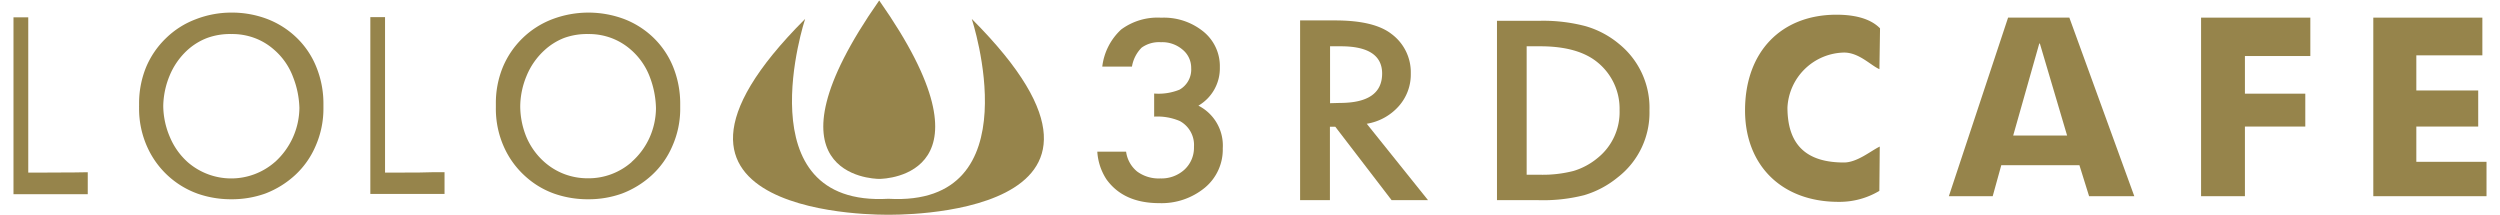
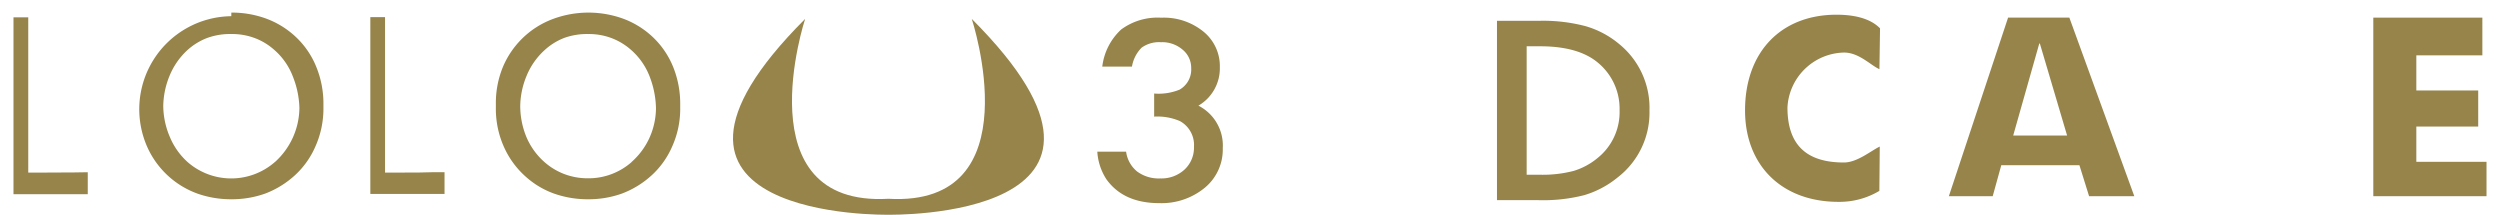
<svg xmlns="http://www.w3.org/2000/svg" width="291" height="25" viewBox="0 0 363.28 31.55">
  <defs>
    <style>.cls-1{fill:#96844b;}</style>
  </defs>
  <title>logo_lolo</title>
  <g id="レイヤー_2" data-name="レイヤー 2">
    <g id="レイヤー_1-2" data-name="レイヤー 1">
      <path class="cls-1" d="M4.88,25.35H2.17c0-.13,0-1.31,0-3.54s0-4.8,0-8c0-1.34,0-3,0-5.09s0-4,0-5.66h0V2.55H0c0,.16,0,.34,0,.54H0c0,.76,0,2.08,0,4s0,4.41,0,7.79q0,3.18,0,6.49C0,23.57,0,25.78,0,28H0v.53c.65,0,1.44,0,2.37,0H9.22l1.69,0V25.3L9,25.33C7.85,25.35,6.47,25.35,4.88,25.35Z" />
-       <path class="cls-1" d="M44.47,9.8a12.37,12.37,0,0,0-3.1-4.47,12.78,12.78,0,0,0-4.15-2.56A14.63,14.63,0,0,0,32,1.85a14.43,14.43,0,0,0-5.28,1,12.6,12.6,0,0,0-4.32,2.76,12.79,12.79,0,0,0-2.95,4.33,14.05,14.05,0,0,0-1,5.33c0,.08,0,.16,0,.25a2.62,2.62,0,0,0,0,.28A13.67,13.67,0,0,0,19.7,21.7a12.88,12.88,0,0,0,7.41,6.77,14.82,14.82,0,0,0,4.88.8,14.55,14.55,0,0,0,5-.84,13.63,13.63,0,0,0,4.38-2.71,12.43,12.43,0,0,0,3-4.25,13.63,13.63,0,0,0,1.16-5.65c0-.09,0-.18,0-.27s0-.18,0-.27A14.23,14.23,0,0,0,44.47,9.8Zm-6.07,14a9.74,9.74,0,0,1-12.75.07A10.22,10.22,0,0,1,23,20.19,11.8,11.8,0,0,1,22,15.56a12.12,12.12,0,0,1,.92-4.41,10.49,10.49,0,0,1,2.61-3.77,9.17,9.17,0,0,1,2.94-1.81A9.8,9.8,0,0,1,32,5a9.43,9.43,0,0,1,3.49.61,9.1,9.1,0,0,1,2.81,1.71,9.82,9.82,0,0,1,2.77,4A13.34,13.34,0,0,1,42,15.85a10.83,10.83,0,0,1-3.57,7.93Z" />
+       <path class="cls-1" d="M44.47,9.8a12.37,12.37,0,0,0-3.1-4.47,12.78,12.78,0,0,0-4.15-2.56A14.63,14.63,0,0,0,32,1.85c0,.08,0,.16,0,.25a2.62,2.62,0,0,0,0,.28A13.67,13.67,0,0,0,19.7,21.7a12.88,12.88,0,0,0,7.41,6.77,14.82,14.82,0,0,0,4.88.8,14.55,14.55,0,0,0,5-.84,13.63,13.63,0,0,0,4.38-2.71,12.43,12.43,0,0,0,3-4.25,13.63,13.63,0,0,0,1.16-5.65c0-.09,0-.18,0-.27s0-.18,0-.27A14.23,14.23,0,0,0,44.47,9.8Zm-6.07,14a9.74,9.74,0,0,1-12.75.07A10.22,10.22,0,0,1,23,20.19,11.8,11.8,0,0,1,22,15.56a12.12,12.12,0,0,1,.92-4.41,10.49,10.49,0,0,1,2.61-3.77,9.17,9.17,0,0,1,2.94-1.81A9.8,9.8,0,0,1,32,5a9.43,9.43,0,0,1,3.49.61,9.1,9.1,0,0,1,2.81,1.71,9.82,9.82,0,0,1,2.77,4A13.34,13.34,0,0,1,42,15.85a10.83,10.83,0,0,1-3.57,7.93Z" />
      <path class="cls-1" d="M57.3,25.35H54.58c0-.13,0-1.31,0-3.54s0-4.8,0-8c0-1.34,0-3,0-5.09s0-4,0-5.66h0c0-.18,0-.37,0-.54H52.42v.54h0c0,.76,0,2.08,0,4s0,4.41,0,7.79q0,3.18,0,6.49c0,2.23,0,4.44,0,6.62h0v.53c.64,0,1.43,0,2.37,0h6.85l1.68,0V25.3l-1.88,0C60.26,25.35,58.88,25.35,57.3,25.35Z" />
      <path class="cls-1" d="M96.89,9.8a12.5,12.5,0,0,0-3.1-4.47,12.82,12.82,0,0,0-4.16-2.56,15,15,0,0,0-10.5.06,12.83,12.83,0,0,0-7.27,7.09,13.86,13.86,0,0,0-1,5.33v.53a13.67,13.67,0,0,0,1.24,5.92,12.8,12.8,0,0,0,3.27,4.36,12.53,12.53,0,0,0,4.13,2.41,14.84,14.84,0,0,0,4.89.8,14.49,14.49,0,0,0,5-.84,13.57,13.57,0,0,0,4.39-2.71,12.41,12.41,0,0,0,3-4.25,13.47,13.47,0,0,0,1.16-5.65v-.54A14.41,14.41,0,0,0,96.89,9.8Zm-6.08,14a9.61,9.61,0,0,1-2.94,1.77,9.51,9.51,0,0,1-3.48.62,9.66,9.66,0,0,1-3.5-.63,9.53,9.53,0,0,1-2.82-1.69,10.25,10.25,0,0,1-2.69-3.66,12,12,0,0,1-.94-4.63,11.92,11.92,0,0,1,.92-4.41A10.47,10.47,0,0,1,78,7.38,9.17,9.17,0,0,1,80.9,5.57,9.85,9.85,0,0,1,84.41,5a9.42,9.42,0,0,1,3.48.61,9.27,9.27,0,0,1,2.82,1.71,9.91,9.91,0,0,1,2.77,4,13.56,13.56,0,0,1,.9,4.58,10.78,10.78,0,0,1-1,4.44A10.52,10.52,0,0,1,90.81,23.78Z" />
-       <path class="cls-1" d="M127.17,26.28h0c1,0,18-.59,0-26.21V0l0,0,0,0V.07C109.22,25.69,126.14,26.27,127.17,26.28Z" />
      <path class="cls-1" d="M128.53,29.2h0c-21.35,1.22-12.24-26.42-12.24-26.42-29.6,29.6,12.21,28.76,12.24,28.76s41.84.84,12.24-28.76C140.77,2.78,149.88,30.42,128.53,29.2Z" />
      <path class="cls-1" d="M174.06,15.52a6.35,6.35,0,0,0,3.15-5.64,6.54,6.54,0,0,0-2.4-5.23A9.21,9.21,0,0,0,168.6,2.6a9,9,0,0,0-5.88,1.73,8.83,8.83,0,0,0-2.78,5.45h4.36A5.16,5.16,0,0,1,165.72,7a4.38,4.38,0,0,1,2.82-.8,4.59,4.59,0,0,1,3.17,1.07A3.44,3.44,0,0,1,173,10a3.39,3.39,0,0,1-1.71,3.17,8.18,8.18,0,0,1-3.73.57v3.39a8.39,8.39,0,0,1,3.77.65,4,4,0,0,1,2.08,3.79A4.38,4.38,0,0,1,172,24.93a5,5,0,0,1-3.52,1.28,5.35,5.35,0,0,1-3.4-1,4.52,4.52,0,0,1-1.64-2.93h-4.23a8.38,8.38,0,0,0,1.34,4.06c1.68,2.34,4.27,3.5,7.77,3.5A10,10,0,0,0,175,27.58a7.28,7.28,0,0,0,2.64-5.8A6.57,6.57,0,0,0,174.06,15.52Z" />
-       <path class="cls-1" d="M203.49,15.6a7,7,0,0,0,1.77-4.81A7,7,0,0,0,202.44,5q-2.55-2-8.29-2H189V29.4h4.38V18.62h.79l8.27,10.78h5.35l-9-11.22A8,8,0,0,0,203.49,15.6Zm-10.09-.44V6.8H195c4,0,6.05,1.34,6.05,4q0,4.32-6.21,4.32Z" />
      <path class="cls-1" d="M235.86,6.46a13.48,13.48,0,0,0-4.94-2.62A24.36,24.36,0,0,0,224,3.06h-6.08V29.4h6a24.45,24.45,0,0,0,6.81-.73,14.07,14.07,0,0,0,4.92-2.61,12,12,0,0,0,4.67-9.83A12.06,12.06,0,0,0,235.86,6.46ZM232.7,23.21a10.07,10.07,0,0,1-3.53,1.9,18.17,18.17,0,0,1-4.89.56h-2V6.8h2c3.72,0,6.55.8,8.46,2.4a8.76,8.76,0,0,1,3.19,7A8.64,8.64,0,0,1,232.7,23.21Z" />
      <path class="cls-1" d="M268.91,7.72c2.21,0,3.93,1.9,5.19,2.44l.09-6c-.71-.71-2.34-2-6.4-2-8.1,0-13.43,5.43-13.43,14.06,0,8,5.32,13.43,13.73,13.43a11.39,11.39,0,0,0,6-1.61l.06-6.51c-1.26.59-3.3,2.34-5.26,2.34-5.25,0-8.3-2.33-8.3-8.09A8.5,8.5,0,0,1,268.91,7.72Z" />
      <path class="cls-1" d="M293,2.59,284.3,28.82h6.44L292,24.27h11.48l1.42,4.55h6.64L302,2.59Zm.75,17.32L297.58,6.4h.09l4,13.51Z" />
-       <polygon class="cls-1" points="321.35 28.82 327.79 28.82 327.79 18.59 336.66 18.59 336.66 13.76 327.79 13.76 327.79 8.23 337.4 8.23 337.4 2.59 321.35 2.59 321.35 28.82" />
      <polygon class="cls-1" points="352.97 23.77 352.97 18.59 362.06 18.59 362.06 13.29 352.97 13.29 352.97 8.13 362.67 8.13 362.67 2.59 346.65 2.59 346.65 28.82 363.28 28.82 363.28 23.77 352.97 23.77" />
    </g>
  </g>
</svg>